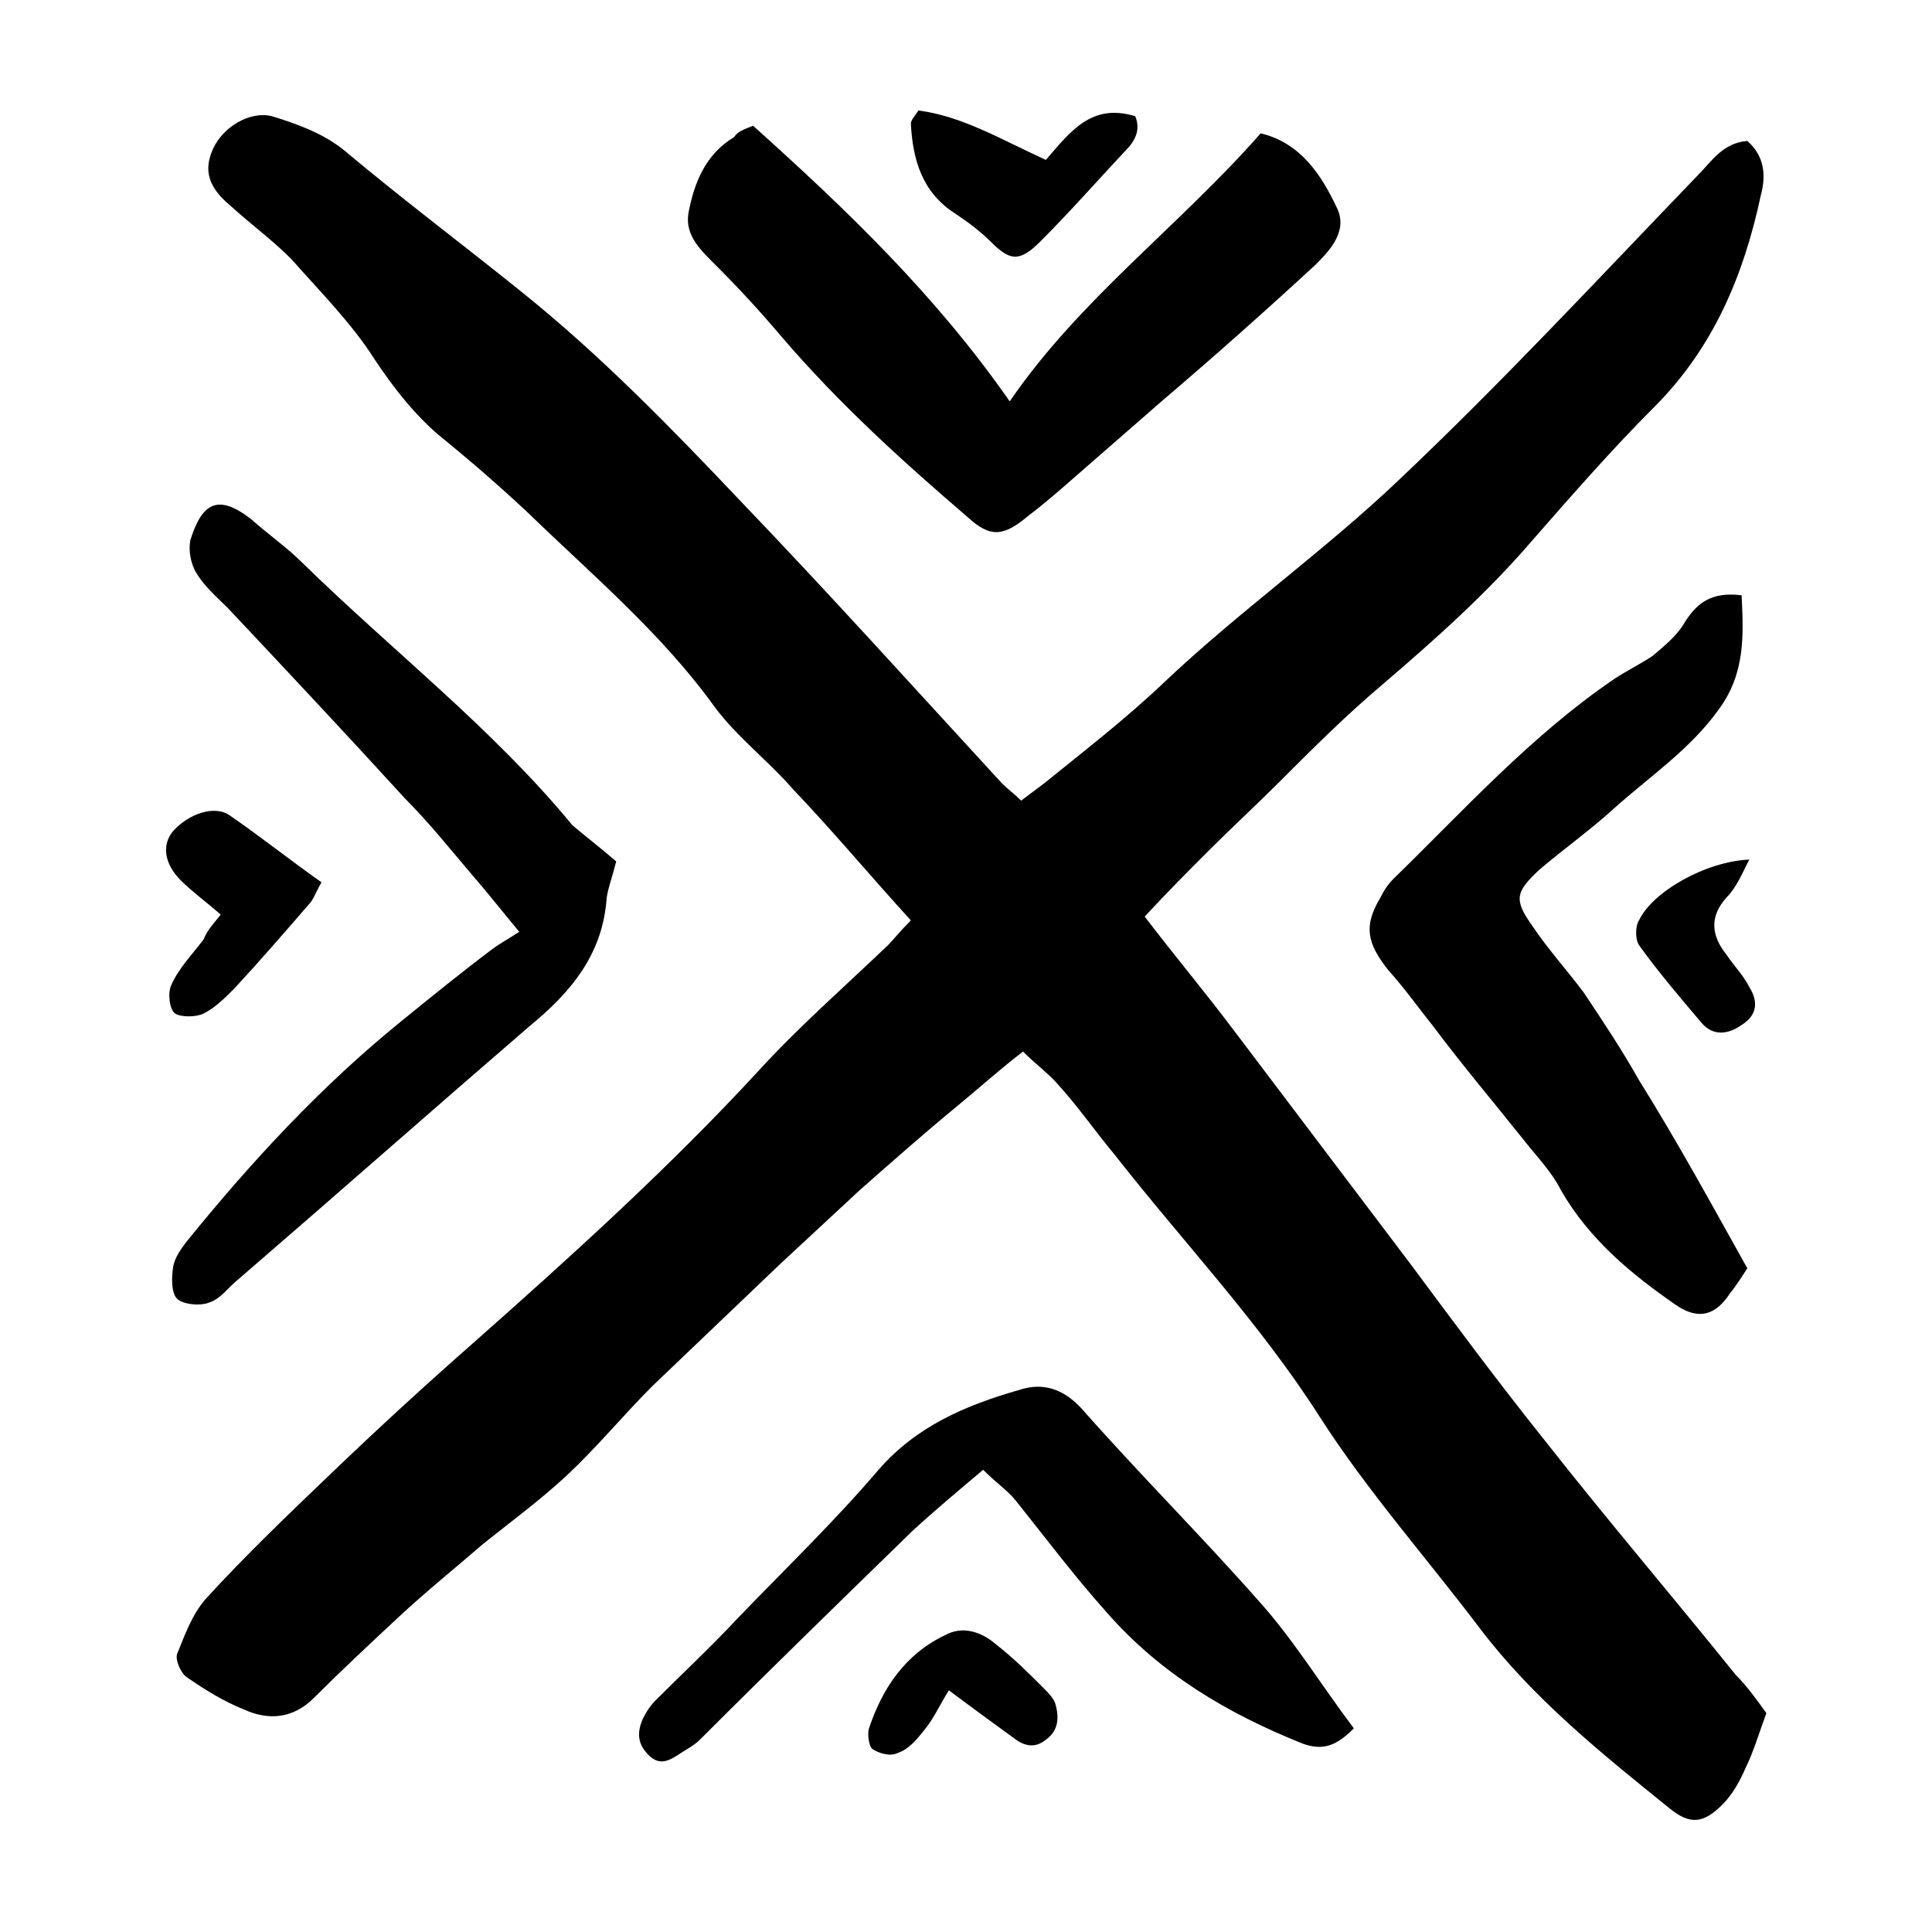
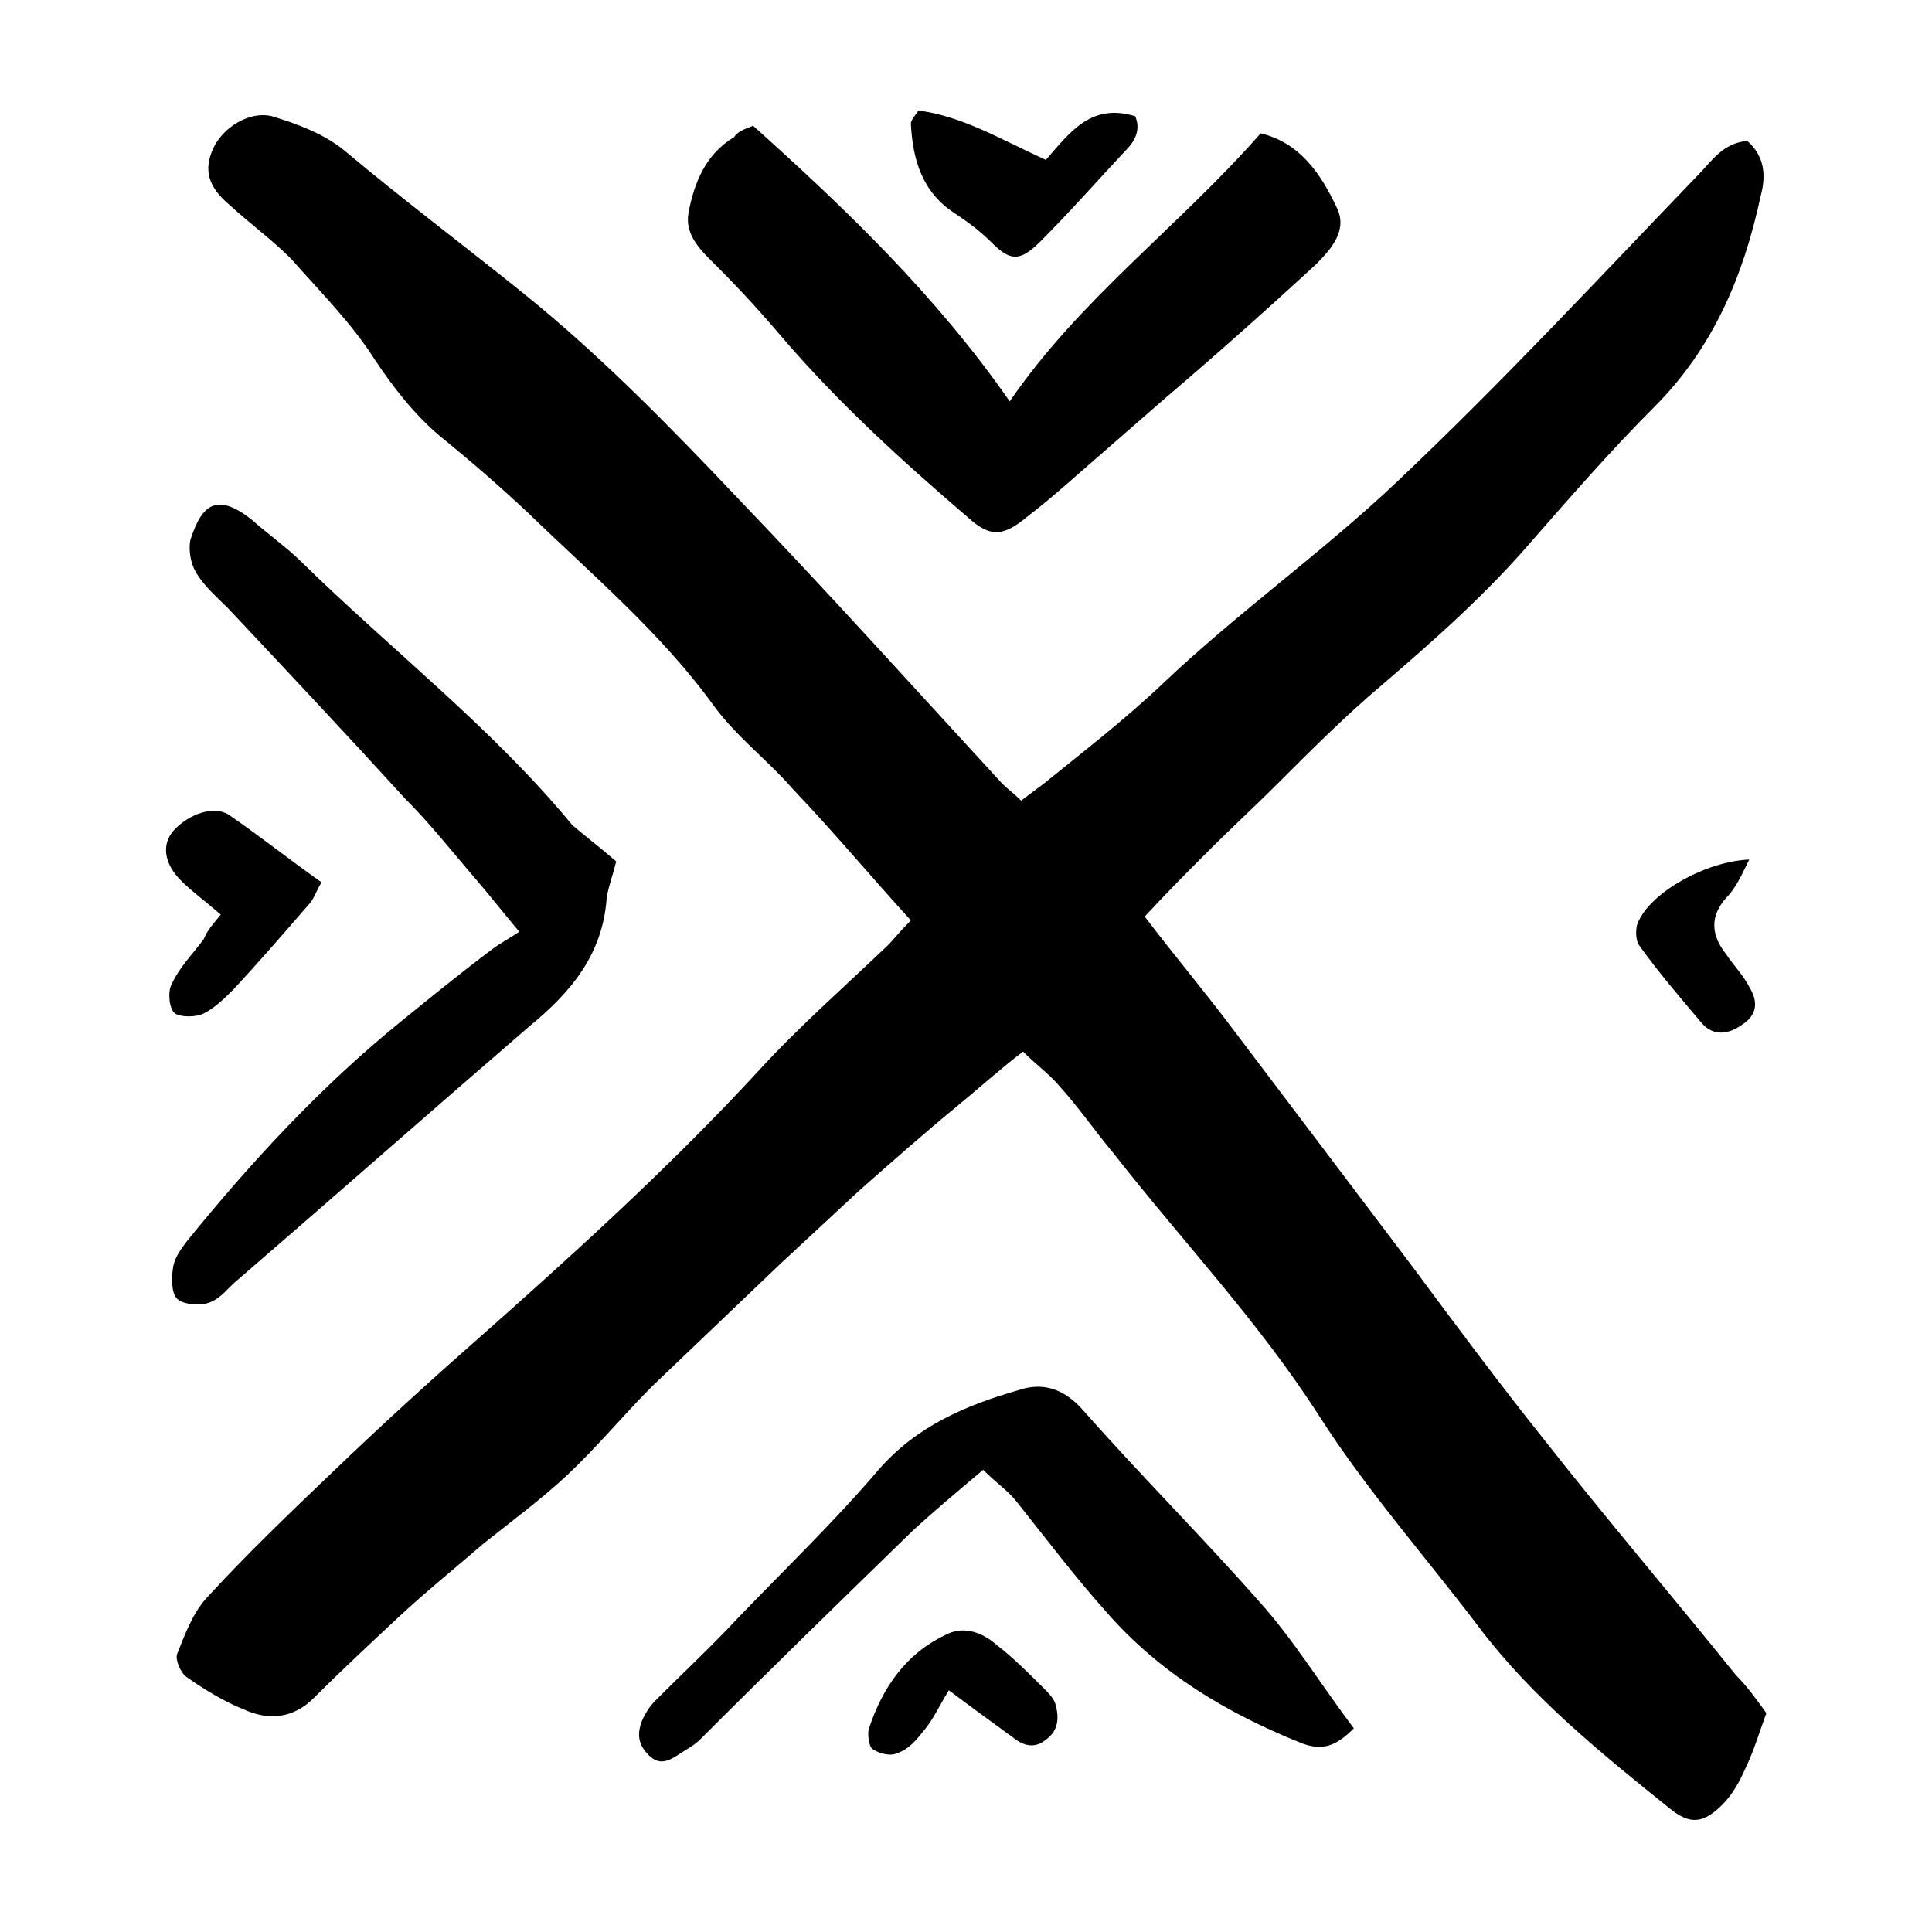
<svg xmlns="http://www.w3.org/2000/svg" fill="#000000" width="800px" height="800px" version="1.1" viewBox="144 144 512 512">
  <g>
    <path d="m612.1 598c-2.016 5.543-3.527 10.578-5.543 14.609-1.512 3.527-3.527 7.055-6.047 9.574-5.039 5.039-8.566 5.543-14.105 1.008-18.137-14.609-36.273-29.223-50.383-47.863-14.105-18.641-29.727-36.273-42.32-55.922-16.121-25.191-36.273-46.352-54.41-69.527-5.039-6.047-9.574-12.594-14.609-18.137-2.519-3.023-6.047-5.543-9.574-9.07-6.551 5.039-12.09 10.078-17.633 14.609-8.566 7.055-17.129 14.609-25.695 22.168-7.055 6.551-14.105 13.098-21.16 19.648-11.082 10.578-22.672 21.664-33.754 32.242-7.559 7.559-14.609 16.121-22.672 23.68-7.055 6.551-14.609 12.09-22.168 18.137-7.559 6.551-15.113 12.594-22.672 19.648-7.559 7.055-15.113 14.105-22.168 21.16-5.543 5.543-12.09 6.047-18.641 3.023-5.035-2.012-10.07-5.035-15.109-8.562-1.512-1.008-3.023-4.535-2.519-6.047 2.016-5.039 4.031-10.578 7.559-14.609 10.578-11.586 22.168-22.672 33.754-33.754 12.09-11.586 24.184-22.672 36.777-33.754 26.199-23.176 52.395-46.855 76.074-72.547 10.578-11.586 22.672-22.168 34.258-33.25 1.512-1.512 3.023-3.527 6.047-6.551-10.578-11.586-20.656-23.68-31.234-34.762-6.551-7.559-14.609-13.602-20.656-21.664-14.105-19.648-32.746-35.266-49.879-51.891-7.559-7.055-15.113-13.602-23.176-20.152-6.551-5.543-12.09-12.594-17.129-20.152-6.047-9.574-14.609-18.137-22.168-26.703-5.039-5.039-10.578-9.07-16.121-14.105-6.047-5.039-7.055-9.574-4.535-15.113 2.519-5.543 9.574-10.078 15.617-8.566 6.551 2.016 13.602 4.535 19.145 9.07 15.617 13.098 31.738 25.191 47.359 37.785 20.656 16.625 39.297 35.77 57.434 54.914 23.68 24.688 46.352 49.879 69.527 75.066 1.512 1.512 3.023 2.519 5.039 4.535 2.016-1.512 4.031-3.023 6.047-4.535 10.578-8.566 21.664-17.129 31.738-26.703 19.648-18.641 42.32-34.762 61.969-53.402 27.711-26.199 53.402-53.906 79.602-81.113 3.527-3.527 6.551-8.566 13.098-9.07 4.535 4.031 5.039 9.07 3.527 14.609-4.535 21.16-12.594 40.305-28.215 55.922-11.082 11.082-21.664 23.176-32.242 35.266-12.09 14.105-25.695 26.199-39.801 38.289-9.574 8.062-18.641 17.129-27.711 26.199-6.047 6.047-12.09 11.586-18.137 17.633-5.543 5.543-11.082 11.082-17.129 17.633 8.062 10.578 16.121 20.152 23.68 30.23 15.617 20.656 31.234 41.312 46.855 61.969 11.586 15.617 23.176 31.234 35.266 46.352 16.625 21.16 34.258 41.816 50.883 62.473 3.023 3.019 5.543 6.547 8.062 10.074z" />
    <path d="m343.57 177.32c24.688 22.168 48.367 44.84 68.016 73.051 18.641-27.207 44.84-46.352 66.504-71.039 10.578 2.519 16.121 11.082 20.152 19.648 3.023 6.047-1.512 11.082-5.543 15.113-13.098 12.09-26.703 24.184-40.305 35.77-8.062 7.055-15.617 13.602-23.68 20.656-4.031 3.527-8.062 7.055-12.09 10.078-6.551 5.543-10.078 6.047-16.121 0.504-17.633-15.113-34.258-30.23-49.375-47.863-5.543-6.551-11.082-12.594-17.129-18.641-4.031-4.031-8.566-8.062-7.559-14.105 1.512-8.062 4.535-15.617 12.09-20.152 1.012-1.512 2.523-2.012 5.039-3.019z" />
-     <path d="m607.06 480.11c-1.008 1.512-2.519 4.031-4.535 6.551-4.535 7.055-9.574 6.551-14.609 3.023-11.586-8.062-22.672-17.129-30.23-30.23-2.519-5.039-6.551-9.07-10.078-13.602-8.062-10.078-16.121-19.648-23.68-29.727-4.031-5.039-7.559-10.078-12.09-15.113-5.543-7.055-6.551-11.586-2.016-19.145 1.008-2.016 2.016-3.527 3.527-5.039 18.641-18.137 36.273-37.785 58.441-52.898 3.023-2.016 7.055-4.031 10.078-6.047 3.023-2.519 6.047-5.039 8.062-8.062 3.527-6.047 7.559-9.07 15.617-8.062 0.504 10.578 1.008 20.656-6.047 30.23-7.559 10.578-18.137 17.633-27.711 26.199-6.047 5.543-13.098 10.578-19.648 16.121-6.551 6.047-7.055 8.062-2.016 15.113 4.031 6.047 9.07 11.586 13.602 17.633 5.039 7.559 10.078 15.113 14.609 23.176 10.082 16.121 19.152 32.75 28.723 49.879z" />
-     <path d="m307.3 372.29c-1.008 4.031-2.016 6.551-2.519 9.574-1.008 15.113-9.574 25.191-20.656 34.258-25.695 22.168-51.387 44.84-77.082 67.008-2.519 2.016-4.535 5.039-7.559 6.047-2.519 1.008-7.055 0.504-8.566-1.008-1.512-1.512-1.512-5.543-1.008-8.566 0.504-2.519 2.016-4.535 3.527-6.551 17.129-21.16 35.77-41.312 56.93-58.441 8.062-6.551 16.121-13.098 24.184-19.145 2.016-1.512 4.031-2.519 7.055-4.535-5.039-6.047-8.566-10.578-12.09-14.609-6.047-7.055-11.586-14.105-18.137-20.656-15.617-17.129-31.234-33.754-46.855-50.383-3.023-3.023-6.551-6.047-8.566-9.574-1.512-2.519-2.016-6.047-1.512-8.566 3.023-9.574 7.055-12.594 16.121-5.543 4.535 4.031 9.574 7.559 13.602 11.586 23.68 23.176 50.383 43.832 71.539 69.527 3.535 3.027 7.562 6.051 11.594 9.578z" />
+     <path d="m307.3 372.29c-1.008 4.031-2.016 6.551-2.519 9.574-1.008 15.113-9.574 25.191-20.656 34.258-25.695 22.168-51.387 44.84-77.082 67.008-2.519 2.016-4.535 5.039-7.559 6.047-2.519 1.008-7.055 0.504-8.566-1.008-1.512-1.512-1.512-5.543-1.008-8.566 0.504-2.519 2.016-4.535 3.527-6.551 17.129-21.16 35.77-41.312 56.93-58.441 8.062-6.551 16.121-13.098 24.184-19.145 2.016-1.512 4.031-2.519 7.055-4.535-5.039-6.047-8.566-10.578-12.09-14.609-6.047-7.055-11.586-14.105-18.137-20.656-15.617-17.129-31.234-33.754-46.855-50.383-3.023-3.023-6.551-6.047-8.566-9.574-1.512-2.519-2.016-6.047-1.512-8.566 3.023-9.574 7.055-12.594 16.121-5.543 4.535 4.031 9.574 7.559 13.602 11.586 23.68 23.176 50.383 43.832 71.539 69.527 3.535 3.027 7.562 6.051 11.594 9.578" />
    <path d="m502.78 602.03c-4.535 4.535-8.062 6.047-13.602 4.031-20.152-8.062-37.785-18.641-51.891-34.762-8.566-9.574-16.121-19.648-24.184-29.727-2.016-2.519-5.039-4.535-8.566-8.062-6.551 5.543-12.594 10.578-18.641 16.121-19.148 18.641-37.789 36.777-56.43 55.422-1.512 1.512-3.527 2.519-5.039 3.527-3.023 2.016-5.543 3.527-8.566 0.504-3.023-3.023-3.023-6.047-1.512-9.574 1.008-2.016 2.016-3.527 3.527-5.039 7.055-7.055 14.609-14.105 21.664-21.664 12.594-13.098 25.695-25.695 37.281-39.297 10.078-11.586 23.176-17.129 37.281-21.16 6.047-2.016 11.586-0.504 16.625 5.039 15.113 17.129 31.738 33.754 46.855 50.883 9.07 10.078 16.125 21.664 25.195 33.758z" />
    <path d="m421.16 186.38c6.551-7.559 12.09-15.113 23.68-11.586 1.512 3.527 0 6.551-2.519 9.07-7.559 8.062-14.609 16.121-22.672 24.184-5.543 5.543-8.062 5.039-13.098 0-3.023-3.023-6.551-5.543-9.574-7.559-8.566-5.543-11.082-14.105-11.586-23.68 0-1.008 1.008-2.016 2.016-3.527 11.586 1.512 21.66 7.555 33.754 13.098z" />
    <path d="m202.5 386.39c-4.031-3.527-7.559-6.047-10.578-9.07-4.535-4.535-5.039-9.574-2.016-13.098 4.031-4.535 11.082-7.055 15.113-4.031 8.062 5.543 15.617 11.586 24.184 17.633-1.512 2.519-2.016 4.535-3.527 6.047-6.551 7.559-13.098 15.113-19.648 22.168-2.519 2.519-5.039 5.039-8.062 6.551-2.016 1.008-6.047 1.008-7.559 0-1.512-1.008-2.016-5.543-1.008-7.559 2.016-4.535 5.543-8.062 8.566-12.09 1.008-2.519 2.519-4.031 4.535-6.551z" />
    <path d="m395.46 591.95c-2.519 4.031-4.031 7.559-6.551 10.578-2.016 2.519-4.031 5.039-7.055 6.047-2.016 1.008-5.039 0-6.551-1.008-1.008-0.504-1.512-4.031-1.008-5.543 3.527-10.578 9.574-19.648 20.152-24.688 4.535-2.519 9.574-1.008 13.602 2.519 4.535 3.527 8.566 7.559 12.594 11.586 1.008 1.008 2.519 2.519 3.023 4.031 1.008 3.527 1.008 7.055-2.519 9.574-3.023 2.519-6.047 1.512-8.566-0.504-5.535-4.027-11.074-8.059-17.121-12.594z" />
    <path d="m607.57 371.79c-2.016 4.031-3.527 7.559-6.047 10.078-4.535 5.039-4.031 10.078 0 15.113 2.016 3.023 4.535 5.543 6.047 8.566 2.519 4.031 2.016 7.559-2.016 10.078-3.527 2.519-7.559 3.023-10.578-0.504-5.543-6.551-11.586-13.602-16.625-20.656-1.008-1.512-1.008-5.039 0-6.551 3.527-7.559 17.633-15.621 29.219-16.125z" />
  </g>
</svg>